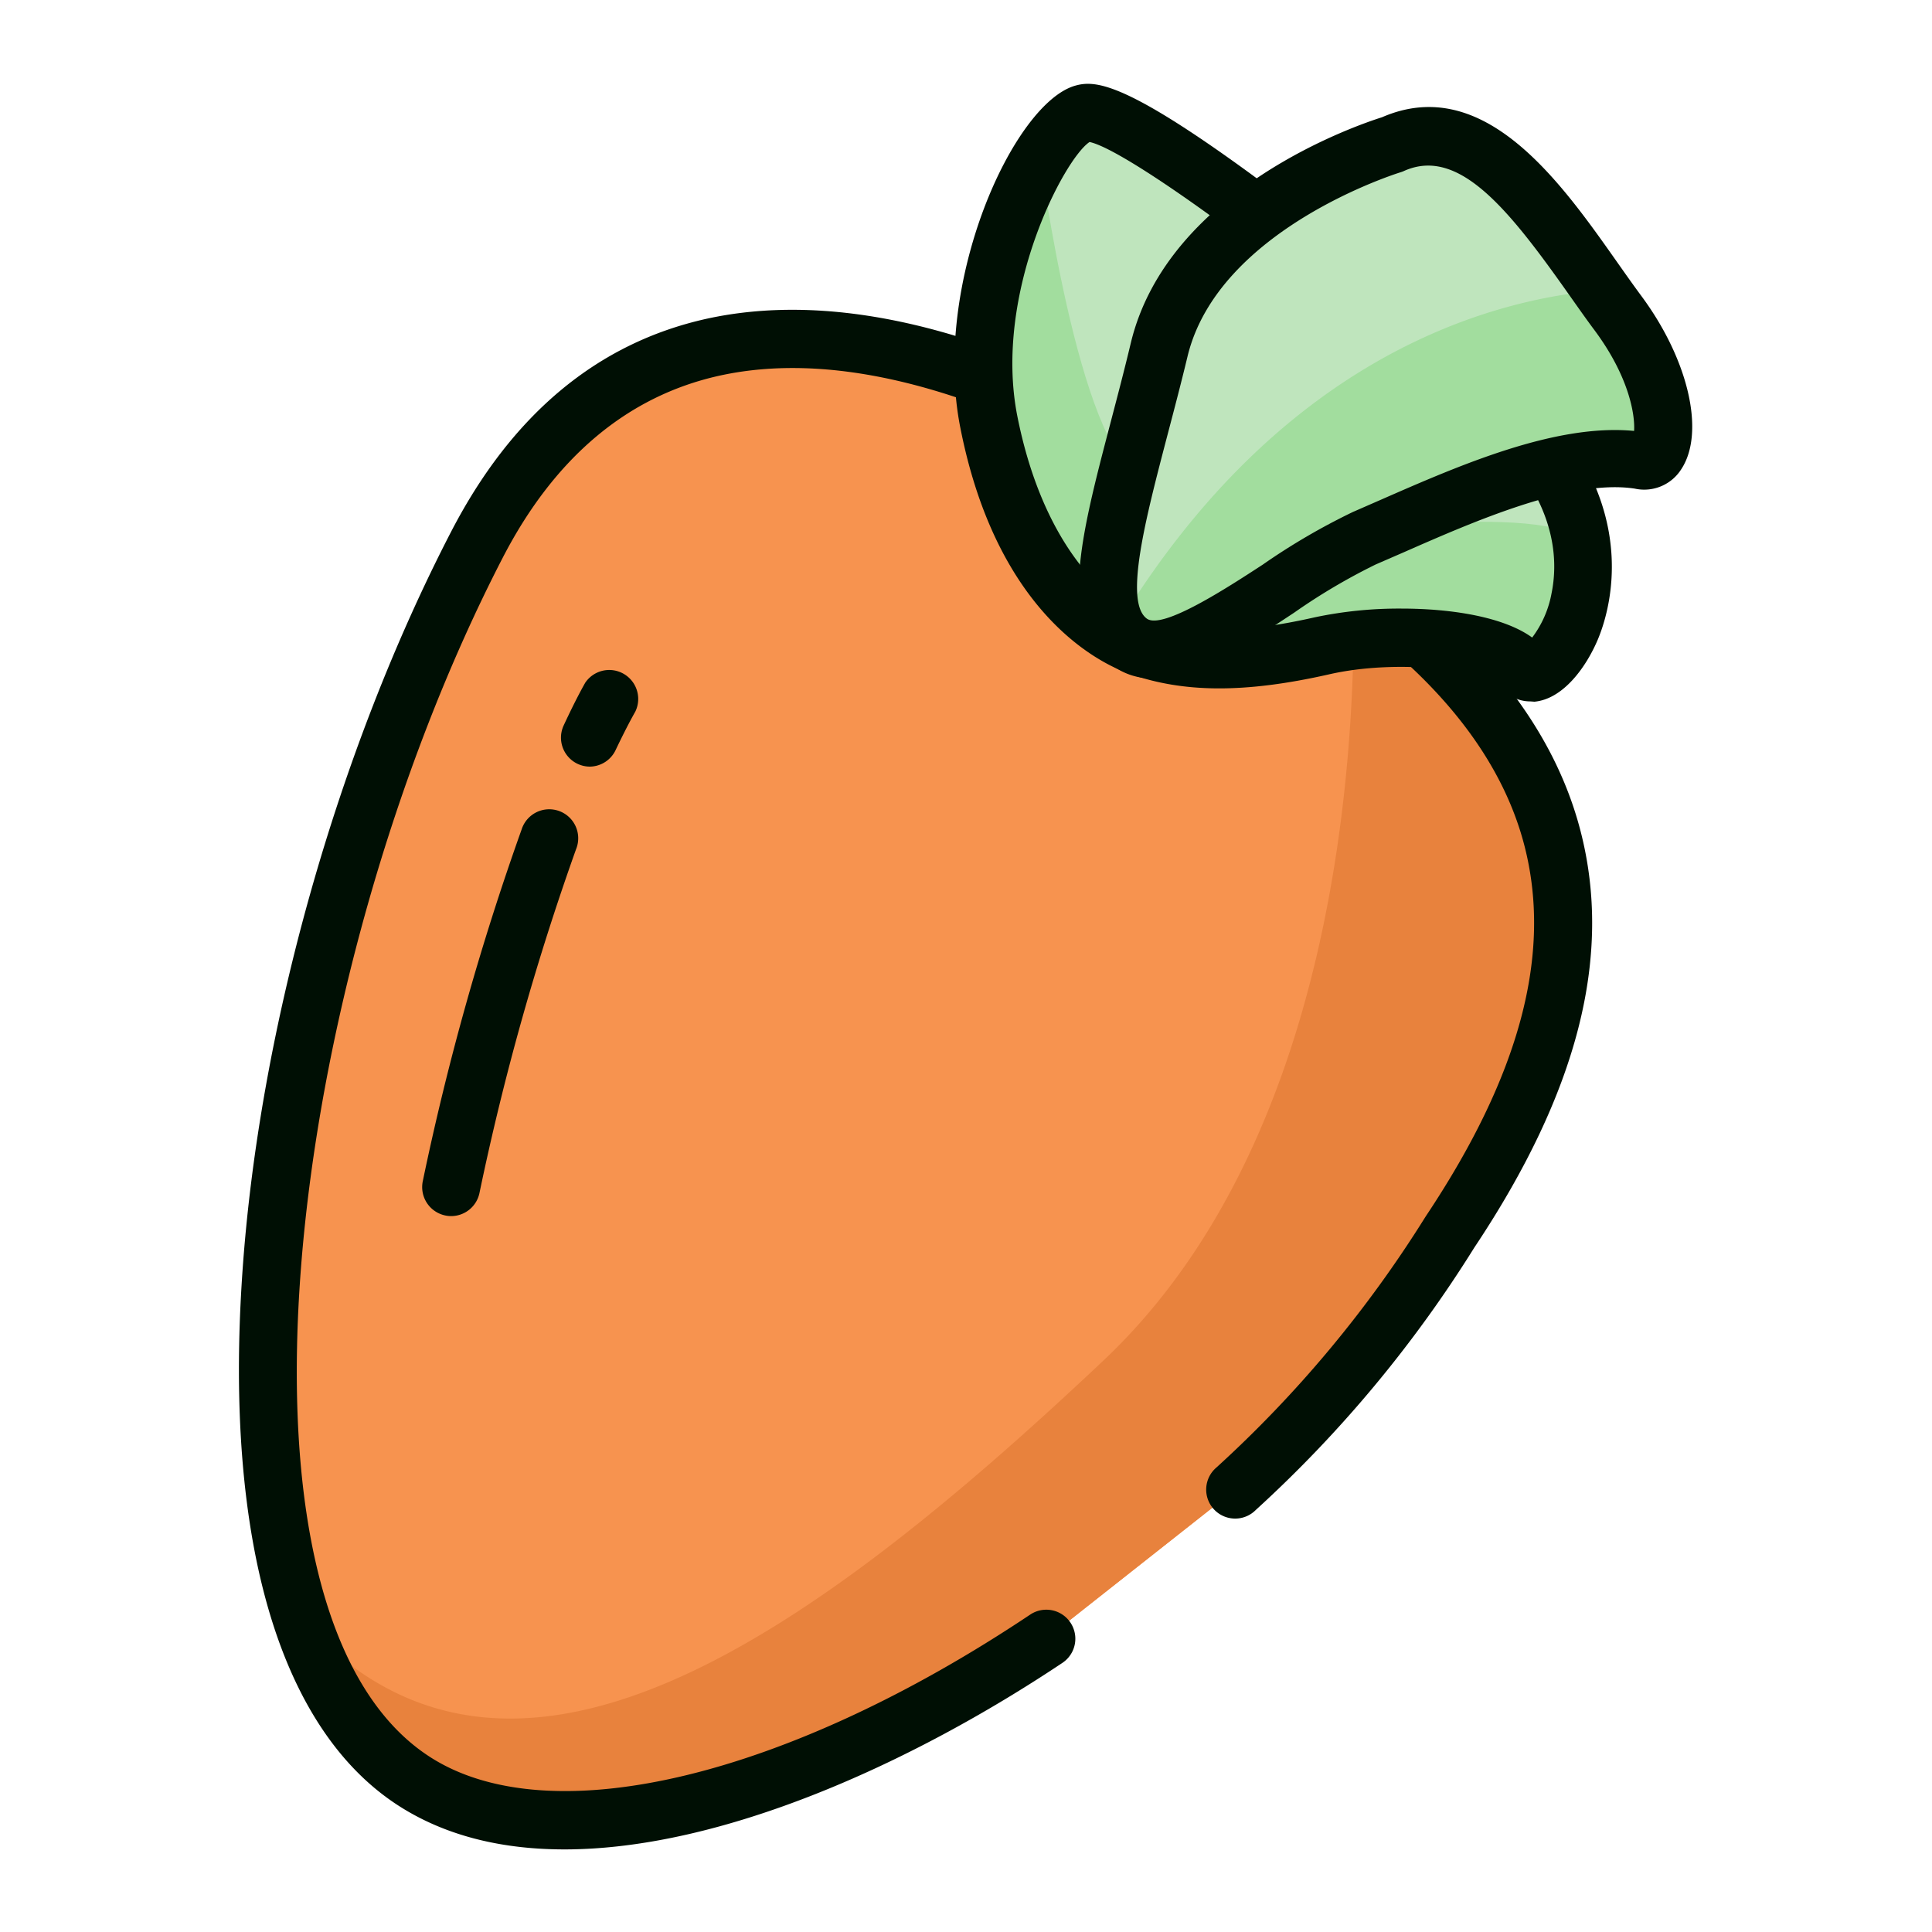
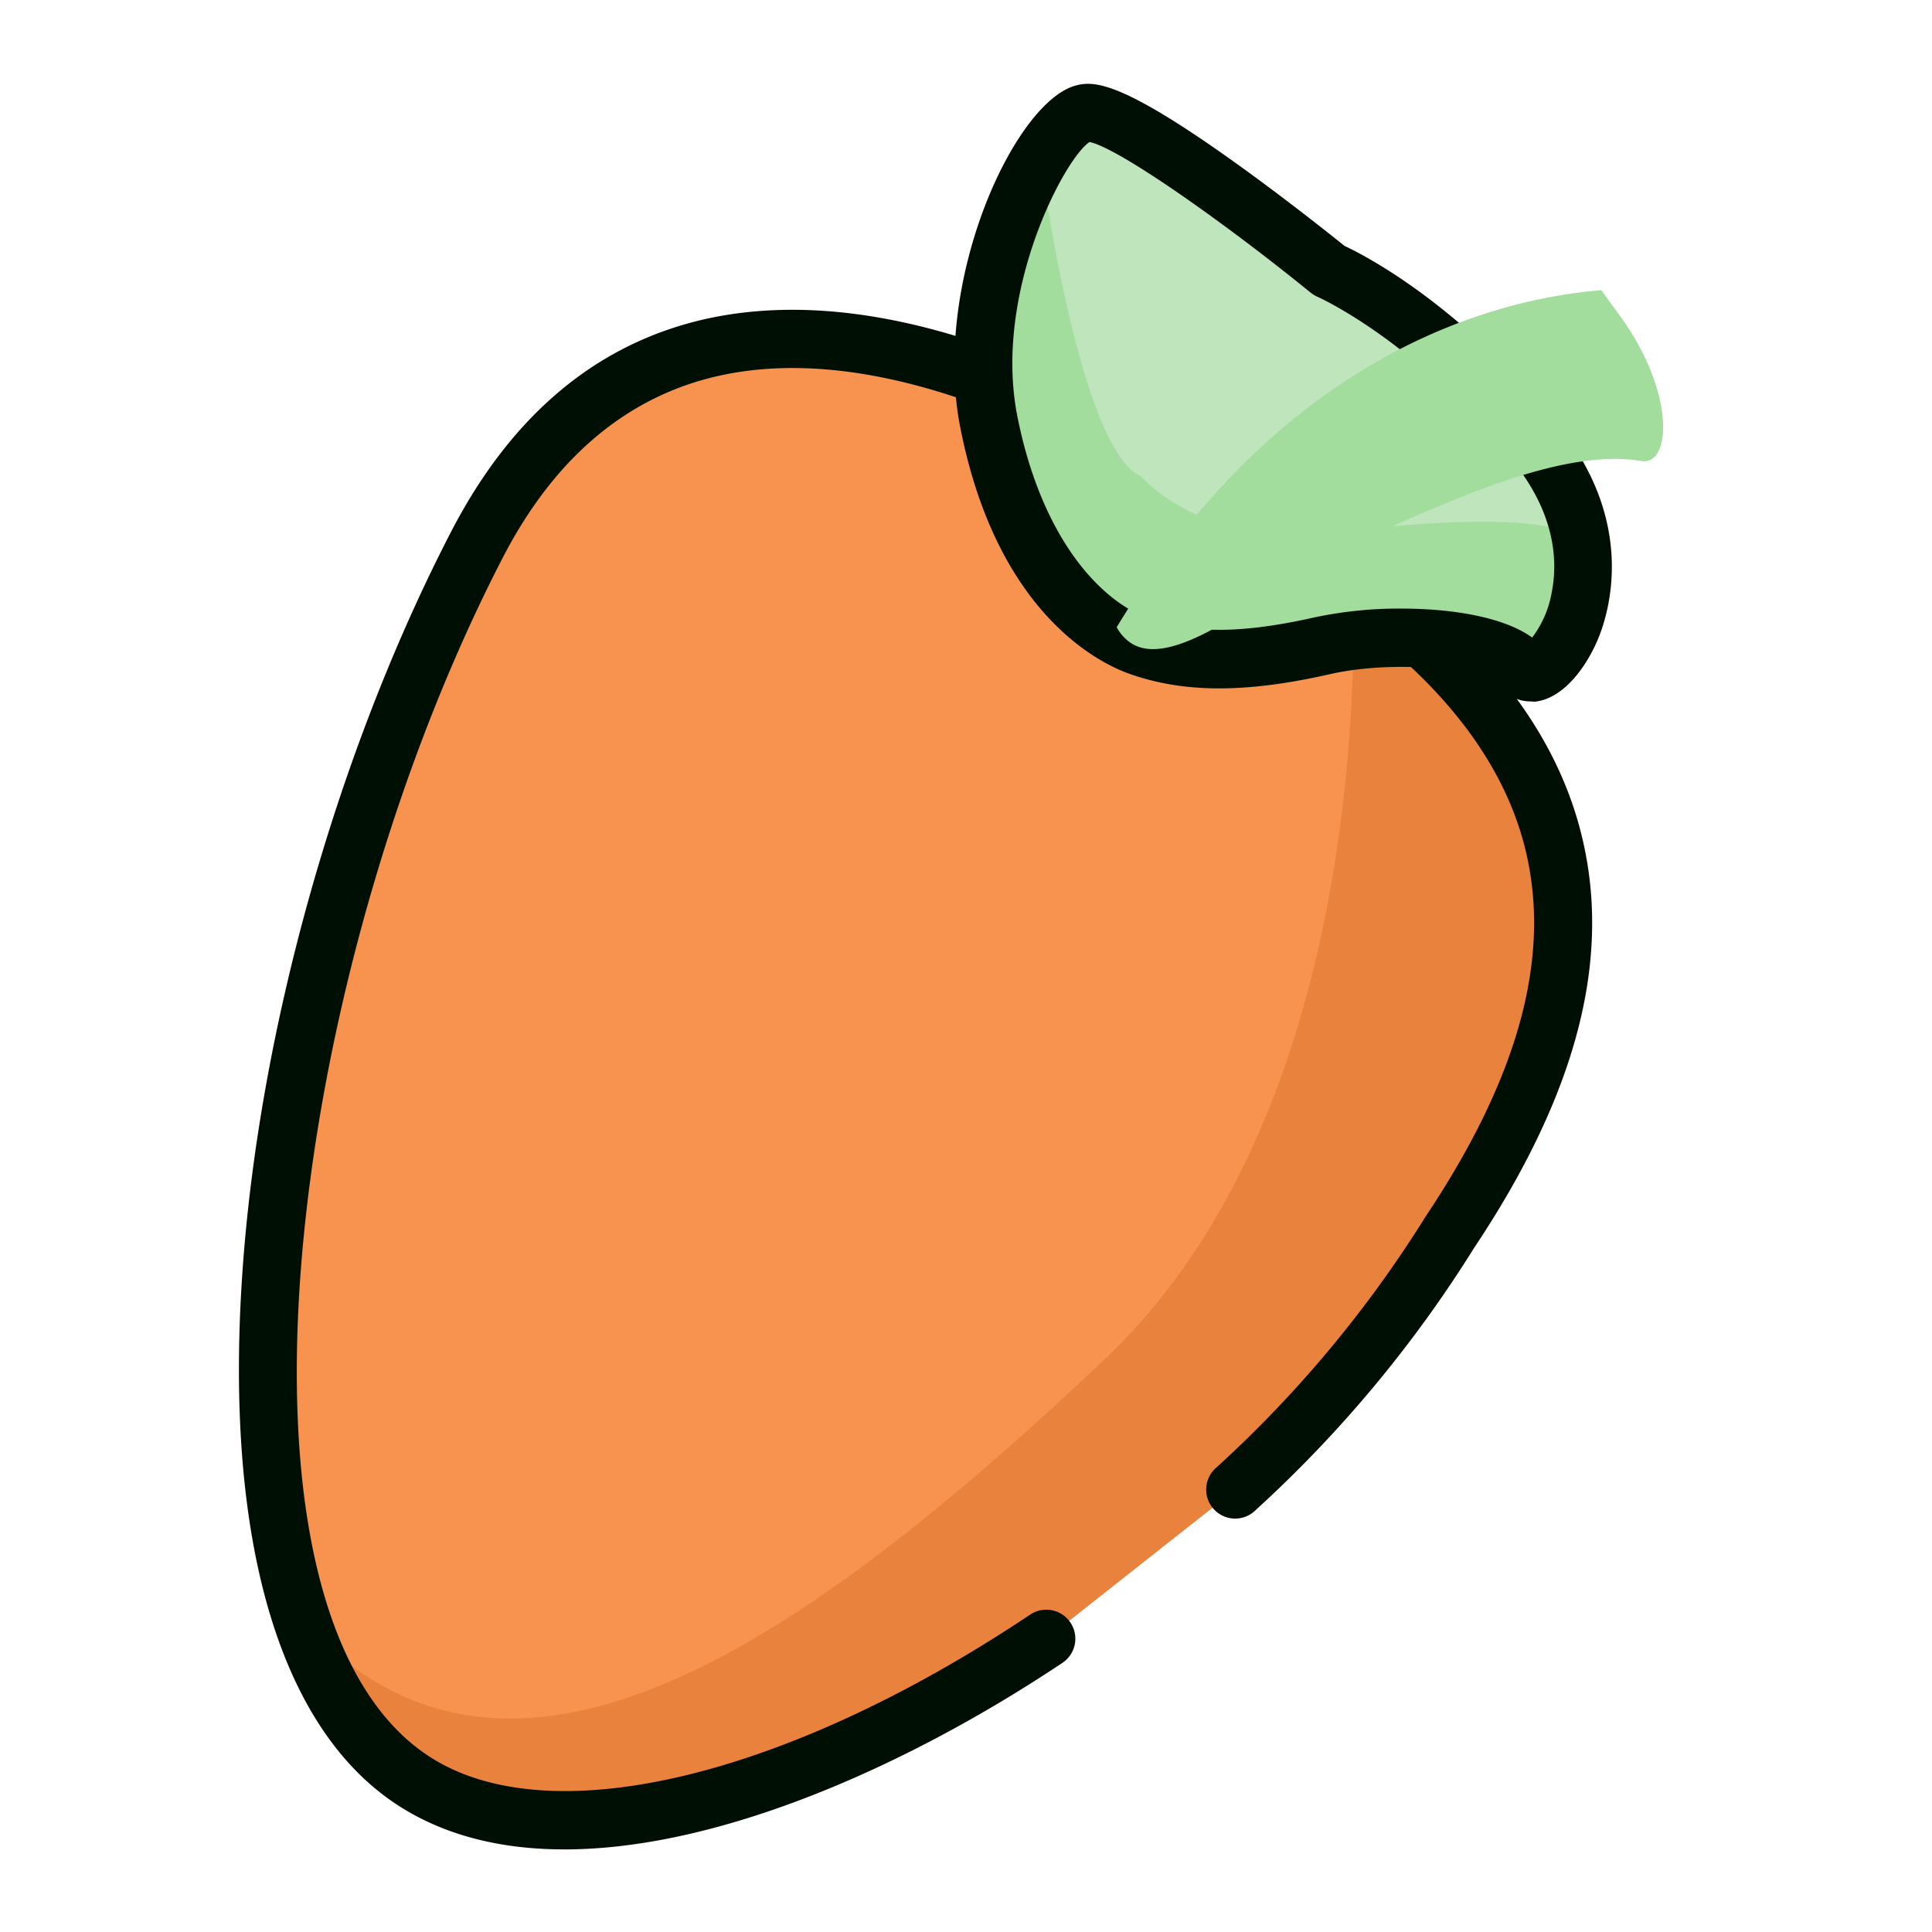
<svg xmlns="http://www.w3.org/2000/svg" t="1723192573499" class="icon" viewBox="0 0 1024 1024" version="1.1" p-id="5686" width="500" height="500">
  <path d="M655.36 789.043a643.533 643.533 0 0 0 113.254-135.885c70.554-105.882 123.494-258.202-111.77-380.058 0 0-282.368-220.16-403.968 15.36s-158.72 578.56-31.334 656.896c75.11 46.08 210.278 5.12 333.056-76.8" fill="#F7934F" p-id="5687" />
  <path d="M717.363 309.35c1.792 91.648-9.318 295.373-132.352 411.597-162.253 153.139-315.443 257.28-424.448 138.547 12.954 38.707 32.973 68.659 60.928 85.862 75.11 46.08 210.278 5.12 333.056-76.8L655.36 789.043a643.533 643.533 0 0 0 113.254-135.885c63.693-95.59 112.998-229.069-51.251-343.808z" fill="#E8823D" p-id="5688" />
  <path d="M299.162 980.224c-31.744 0-60.979-6.554-85.76-21.811-64.614-39.731-94.771-140.544-84.941-283.75C137.318 545.485 178.688 398.49 239.206 281.6 271.36 219.597 316.672 181.811 374.477 168.96c129.485-28.416 275.046 79.104 290.56 90.982 96.666 50.278 154.778 111.053 172.698 180.582 17.05 66.099-1.331 138.24-56.32 220.723A660.787 660.787 0 0 1 665.6 800.307a15.36 15.36 0 1 1-20.838-22.528A631.04 631.04 0 0 0 755.405 645.12l0.358-0.563c49.92-74.854 66.97-139.059 52.224-196.301C792.269 387.379 739.021 332.8 649.728 286.72a11.981 11.981 0 0 1-2.406-1.536c-1.434-1.126-146.33-112.64-266.24-86.016-48.282 10.752-87.04 43.059-114.586 96.358-116.378 225.28-156.314 563.2-36.966 636.723 63.898 39.322 188.109 9.318 316.518-76.493a15.36 15.36 0 1 1 17.05 25.6c-79.77 53.248-180.378 98.867-263.936 98.867z" fill="#000F04" p-id="5689" />
  <path d="M704.512 143.36s-109.824-89.344-130.406-83.456-64.717 89.242-50.022 163.84 51.968 108.851 79.411 118.63 57.856 8.806 97.28 0 96.307-3.482 106.496 11.878S869.222 304.026 814.08 235.52s-109.568-92.16-109.568-92.16z" fill="#BFE5BD" p-id="5690" />
  <path d="M603.494 342.272c27.443 9.83 57.856 8.806 97.28 0s96.307-3.482 106.496 11.878c7.578 11.418 38.4-22.118 30.72-68.352-26.317-20.787-157.747 0-157.747 0s-49.357-5.12-75.827-33.587c-32.819-14.694-52.992-167.885-53.043-168.141-19.046 31.283-37.427 87.552-27.187 139.571 14.592 74.496 51.866 108.851 79.309 118.63z" fill="#A2DD9E" p-id="5691" />
  <path d="M811.213 371.763a20.122 20.122 0 0 1-16.947-9.114c-6.451-6.758-52.634-13.875-90.317-5.12-44.186 9.933-76.8 9.779-105.626-0.512-16.026-5.734-69.939-32.102-89.293-130.15-15.36-76.8 28.058-172.083 60.826-181.453 10.24-2.918 25.139-2.048 86.118 41.728 26.368 18.944 50.381 38.144 56.678 43.213 11.008 5.12 62.362 31.59 113.664 95.693 41.523 51.917 26.163 99.686 20.48 113.101-6.349 14.899-18.483 31.386-33.536 32.768zM742.707 322.56c26.982 0 54.477 4.506 69.376 15.36a55.398 55.398 0 0 0 10.24-23.296c3.328-16.179 2.56-41.37-19.968-69.581-51.507-64.358-103.373-87.398-103.885-87.654a17.408 17.408 0 0 1-3.635-2.15c-45.107-36.71-101.837-76.8-117.35-79.974-13.466 8.858-51.2 80.333-38.246 145.459S583.68 318.822 608.666 327.68c23.347 8.346 49.818 8.192 88.525-0.563a216.013 216.013 0 0 1 45.517-4.557z" fill="#000F04" p-id="5692" />
-   <path d="M737.843 76.8S632.934 107.981 614.4 185.395s-40.96 136.243-15.667 154.88 83.302-37.222 124.467-54.886 102.963-48.026 146.125-40.96c16.64 3.942 19.61-36.25-11.776-78.438S787.61 54.17 737.843 76.8z" fill="#BFE5BD" p-id="5693" />
  <path d="M869.222 244.224c16.64 3.942 19.61-36.25-11.776-78.438-2.816-3.789-5.734-7.782-8.653-11.981-54.938 4.403-168.346 32.256-256.922 178.637a23.654 23.654 0 0 0 6.758 7.834c25.6 18.688 83.302-37.222 124.467-54.886s102.963-48.026 146.125-41.165z" fill="#A2DD9E" p-id="5694" />
-   <path d="M610.97 359.578a35.072 35.072 0 0 1-21.453-6.912c-29.03-21.248-17.203-66.56-0.768-129.178 3.482-13.312 7.117-27.085 10.598-41.677 19.661-81.92 121.242-115.917 133.12-119.654 53.965-23.45 94.515 34.048 124.16 76.083 4.506 6.4 8.909 12.646 13.107 18.33 25.242 33.894 34.202 72.704 21.35 92.16a23.245 23.245 0 0 1-24.678 10.24c-33.792-5.12-84.992 17.306-122.368 33.741l-14.848 6.451a321.434 321.434 0 0 0-43.315 25.6c-27.034 17.869-52.941 34.816-74.906 34.816zM742.4 91.29c-1.382 0.41-96.768 30.054-112.998 97.69-3.584 14.899-7.27 28.826-10.803 42.291-11.264 43.11-22.989 87.706-10.752 96.614 8.294 6.042 42.803-16.486 61.44-28.621a345.344 345.344 0 0 1 47.77-27.904l14.643-6.4c41.472-18.176 92.621-40.602 134.4-36.557 0.563-8.55-2.662-28.774-20.992-53.402-4.403-5.888-8.909-12.339-13.619-18.995-31.744-45.005-58.317-78.438-87.347-65.382a14.285 14.285 0 0 1-1.741 0.666z m-4.557-14.49zM239.155 644.557a14.592 14.592 0 0 1-3.277-0.358 15.36 15.36 0 0 1-11.776-18.227A1405.747 1405.747 0 0 1 276.48 439.603a15.36 15.36 0 1 1 28.826 10.547 1377.843 1377.843 0 0 0-51.2 182.272 15.36 15.36 0 0 1-14.95 12.134zM312.73 406.323a15.36 15.36 0 0 1-13.978-21.811c6.963-15.002 11.264-22.323 11.418-22.63a15.36 15.36 0 0 1 26.522 15.36s-3.84 6.554-10.24 19.968a15.36 15.36 0 0 1-13.722 9.114z" fill="#000F04" p-id="5695" />
</svg>